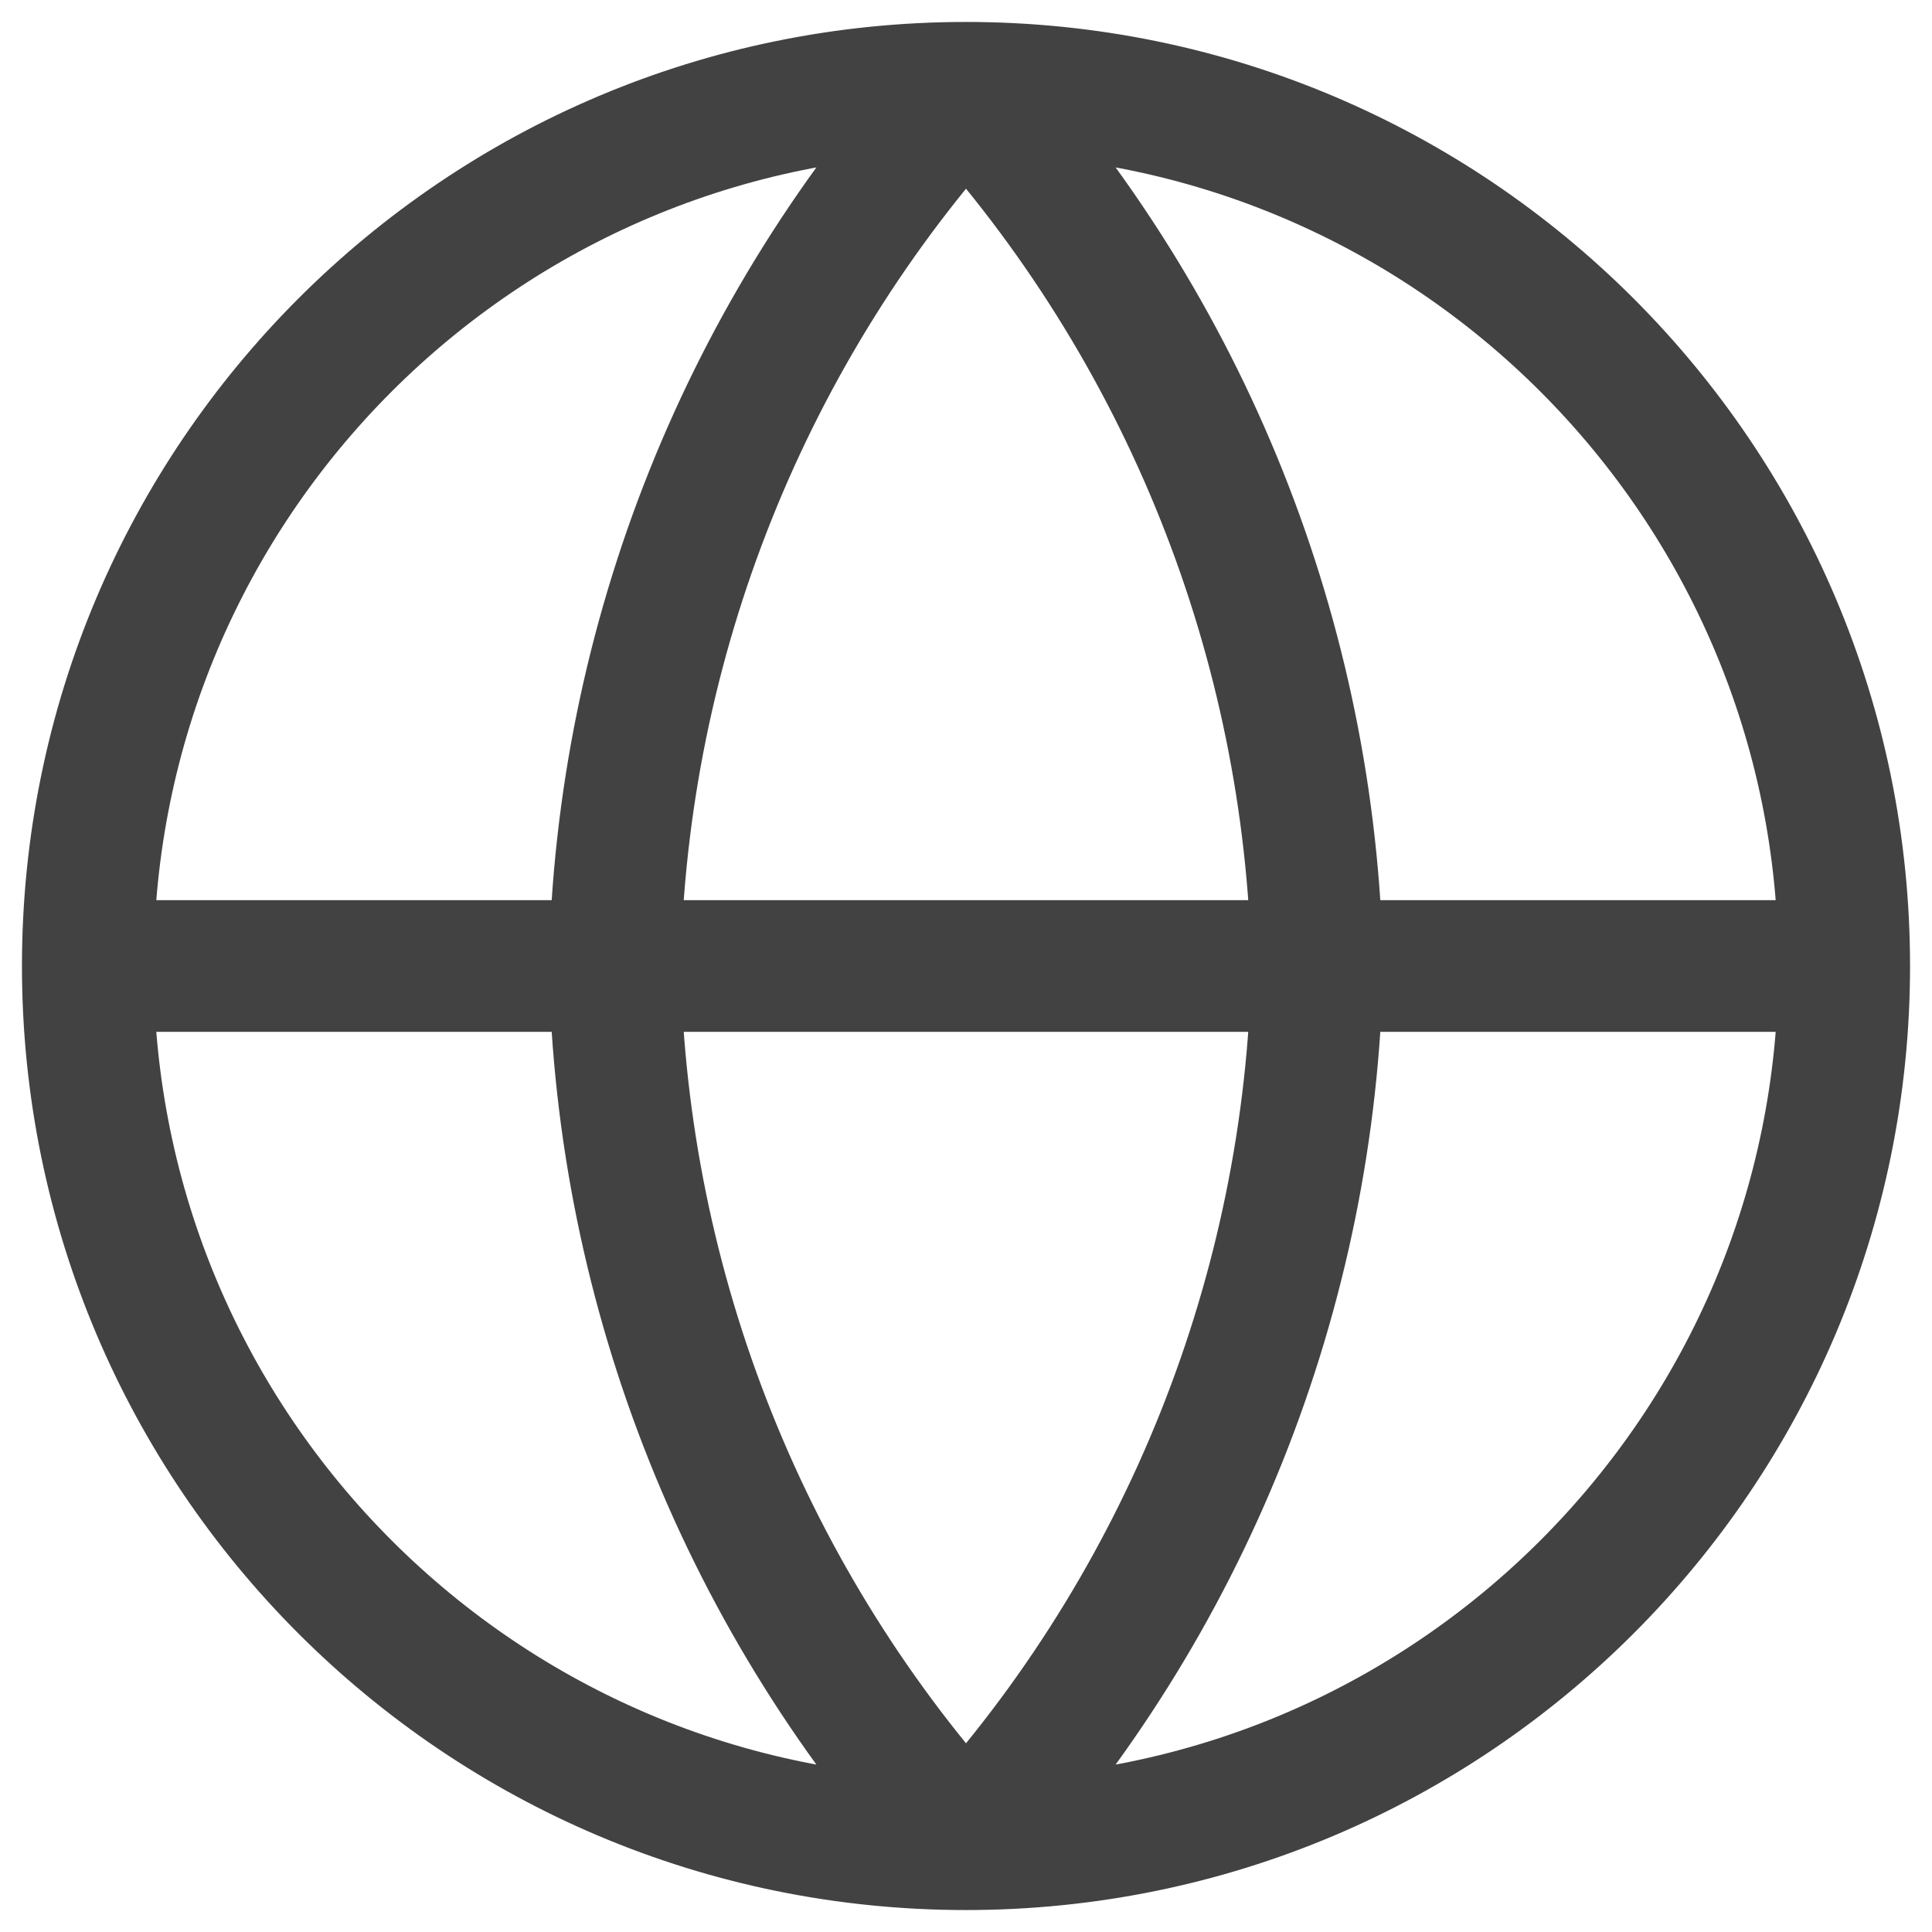
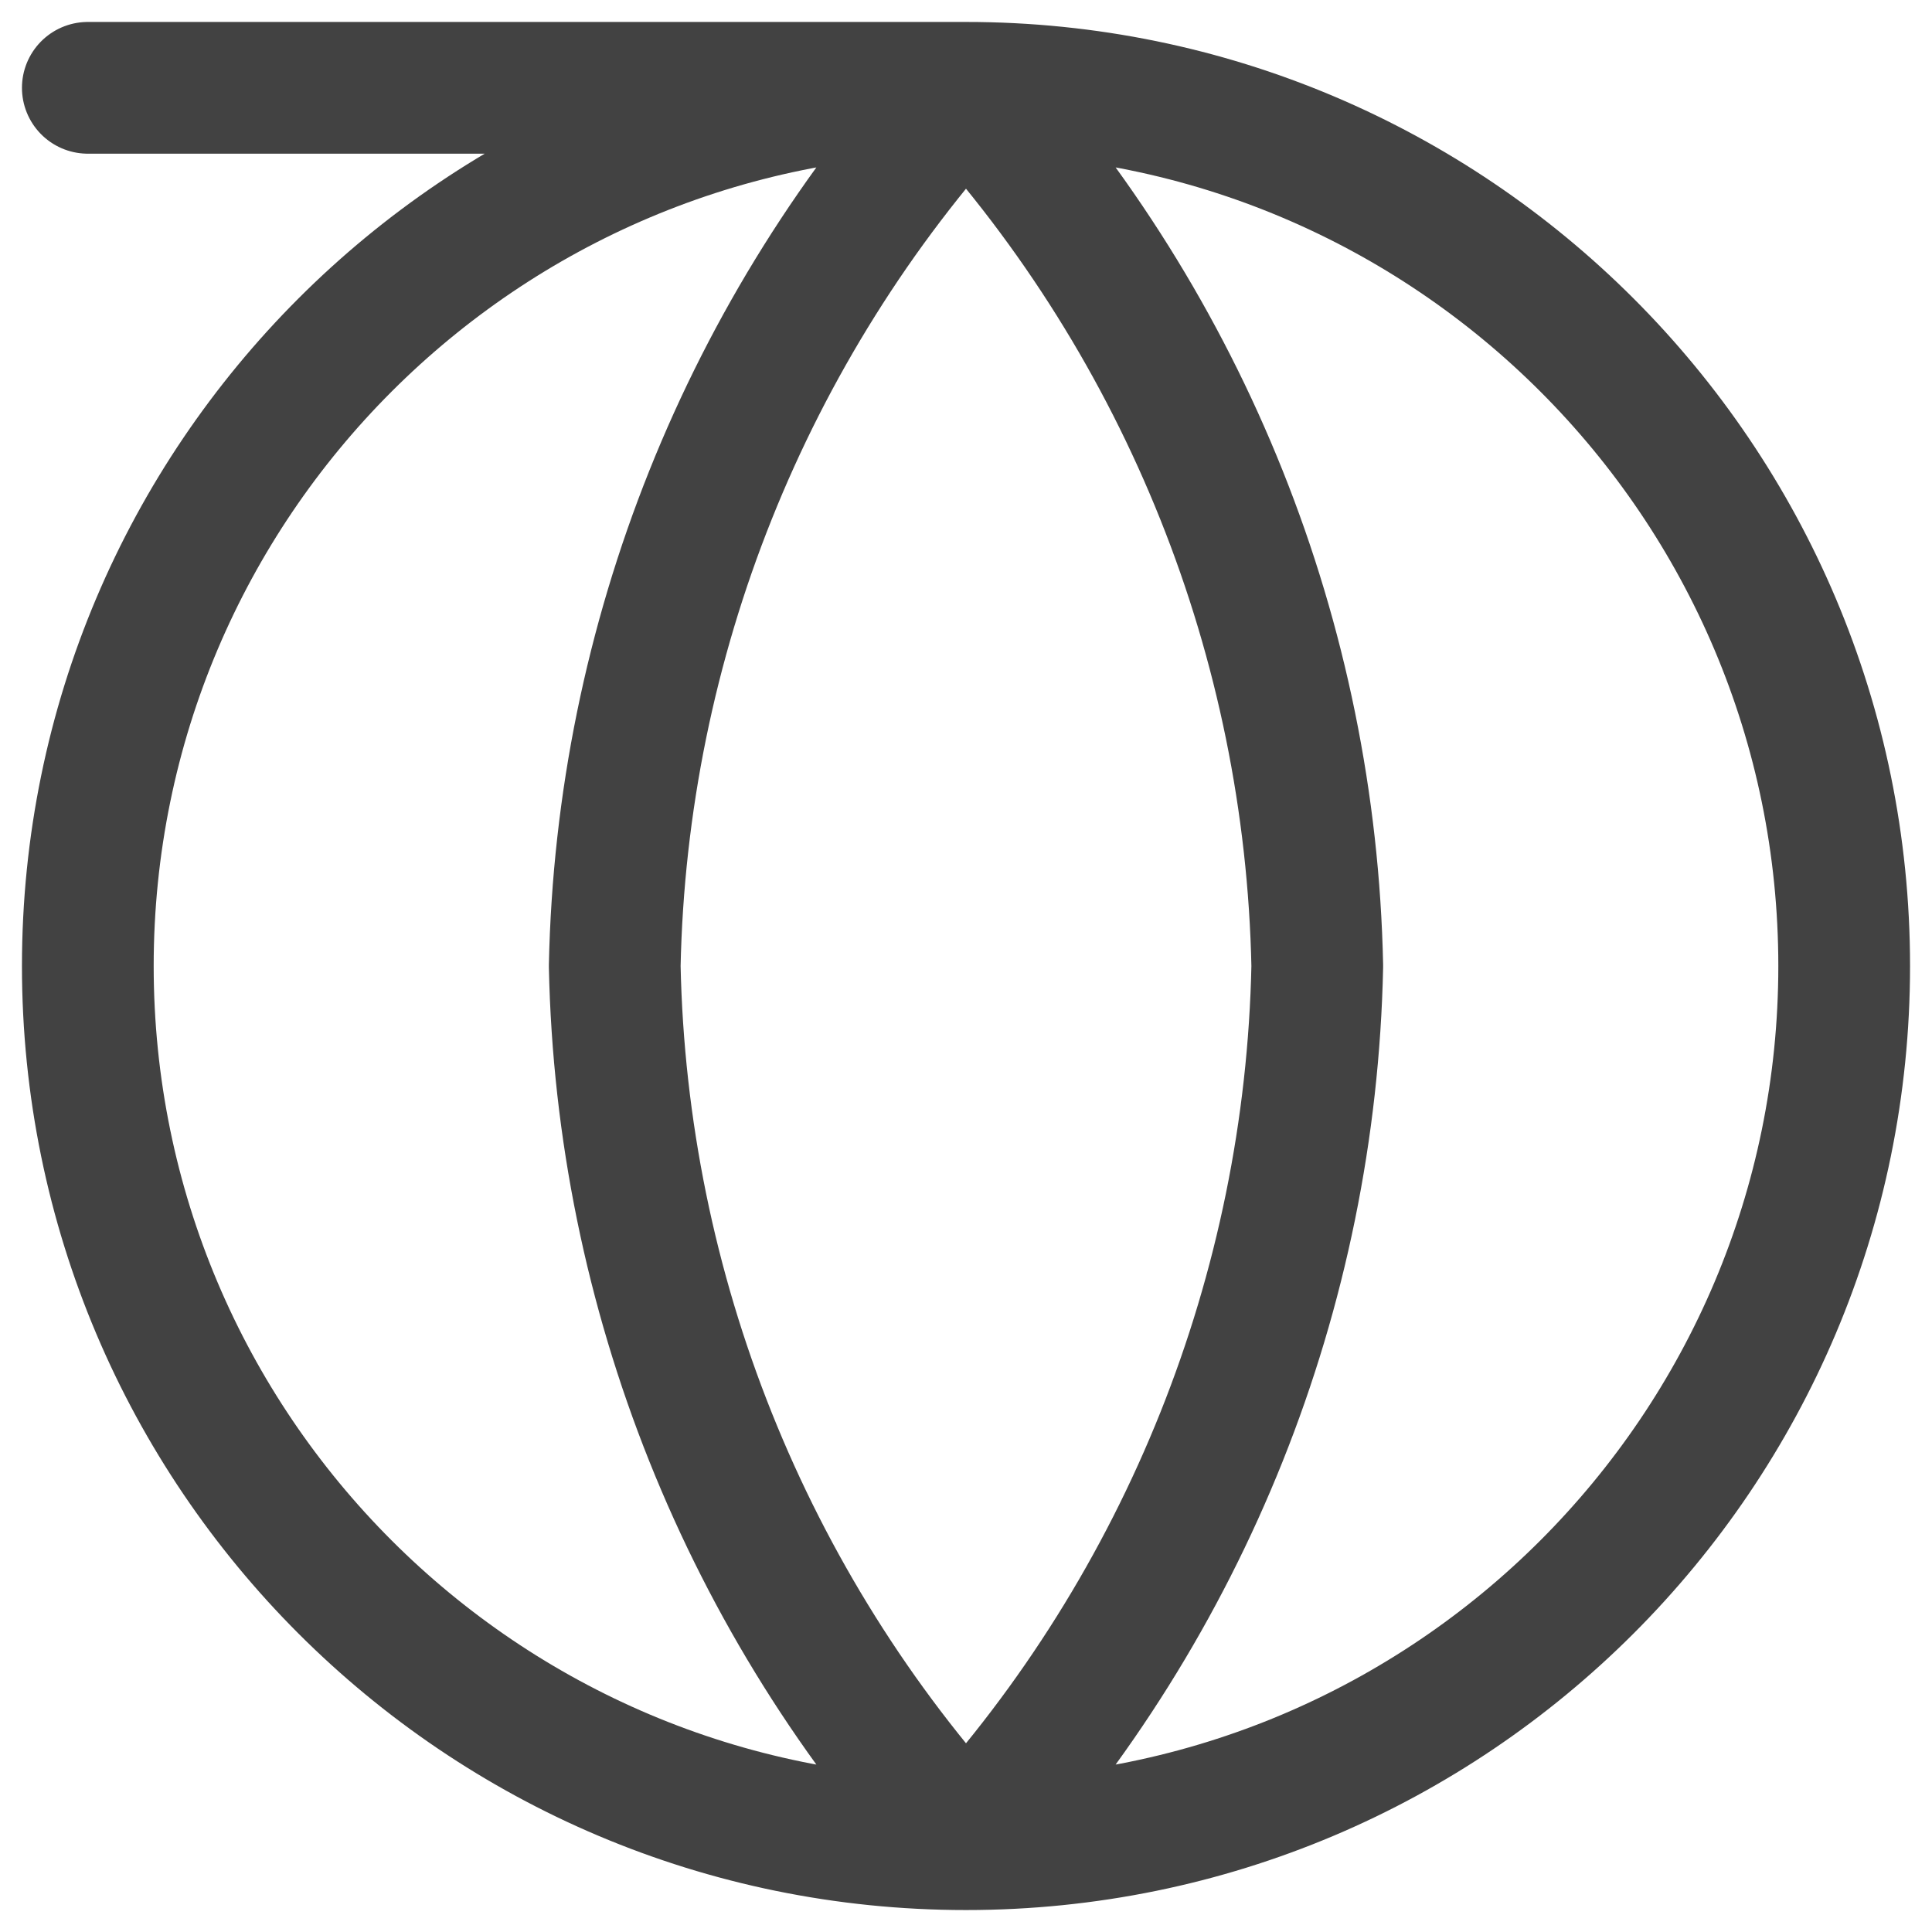
<svg xmlns="http://www.w3.org/2000/svg" width="22" height="22" viewBox="0 0 22 22" fill="none">
-   <path d="M21 11C21 16.523 16.523 21 11 21M21 11C21 5.477 16.523 1 11 1M21 11H1M11 21C5.477 21 1 16.523 1 11M11 21C13.501 18.262 14.923 14.708 15 11C14.923 7.292 13.501 3.738 11 1M11 21C8.499 18.262 7.077 14.708 7 11C7.077 7.292 8.499 3.738 11 1M1 11C1 5.477 5.477 1 11 1" stroke="#424242" stroke-width="1.5" stroke-linecap="round" stroke-linejoin="round" />
+   <path d="M21 11C21 16.523 16.523 21 11 21M21 11C21 5.477 16.523 1 11 1H1M11 21C5.477 21 1 16.523 1 11M11 21C13.501 18.262 14.923 14.708 15 11C14.923 7.292 13.501 3.738 11 1M11 21C8.499 18.262 7.077 14.708 7 11C7.077 7.292 8.499 3.738 11 1M1 11C1 5.477 5.477 1 11 1" stroke="#424242" stroke-width="1.5" stroke-linecap="round" stroke-linejoin="round" />
</svg>